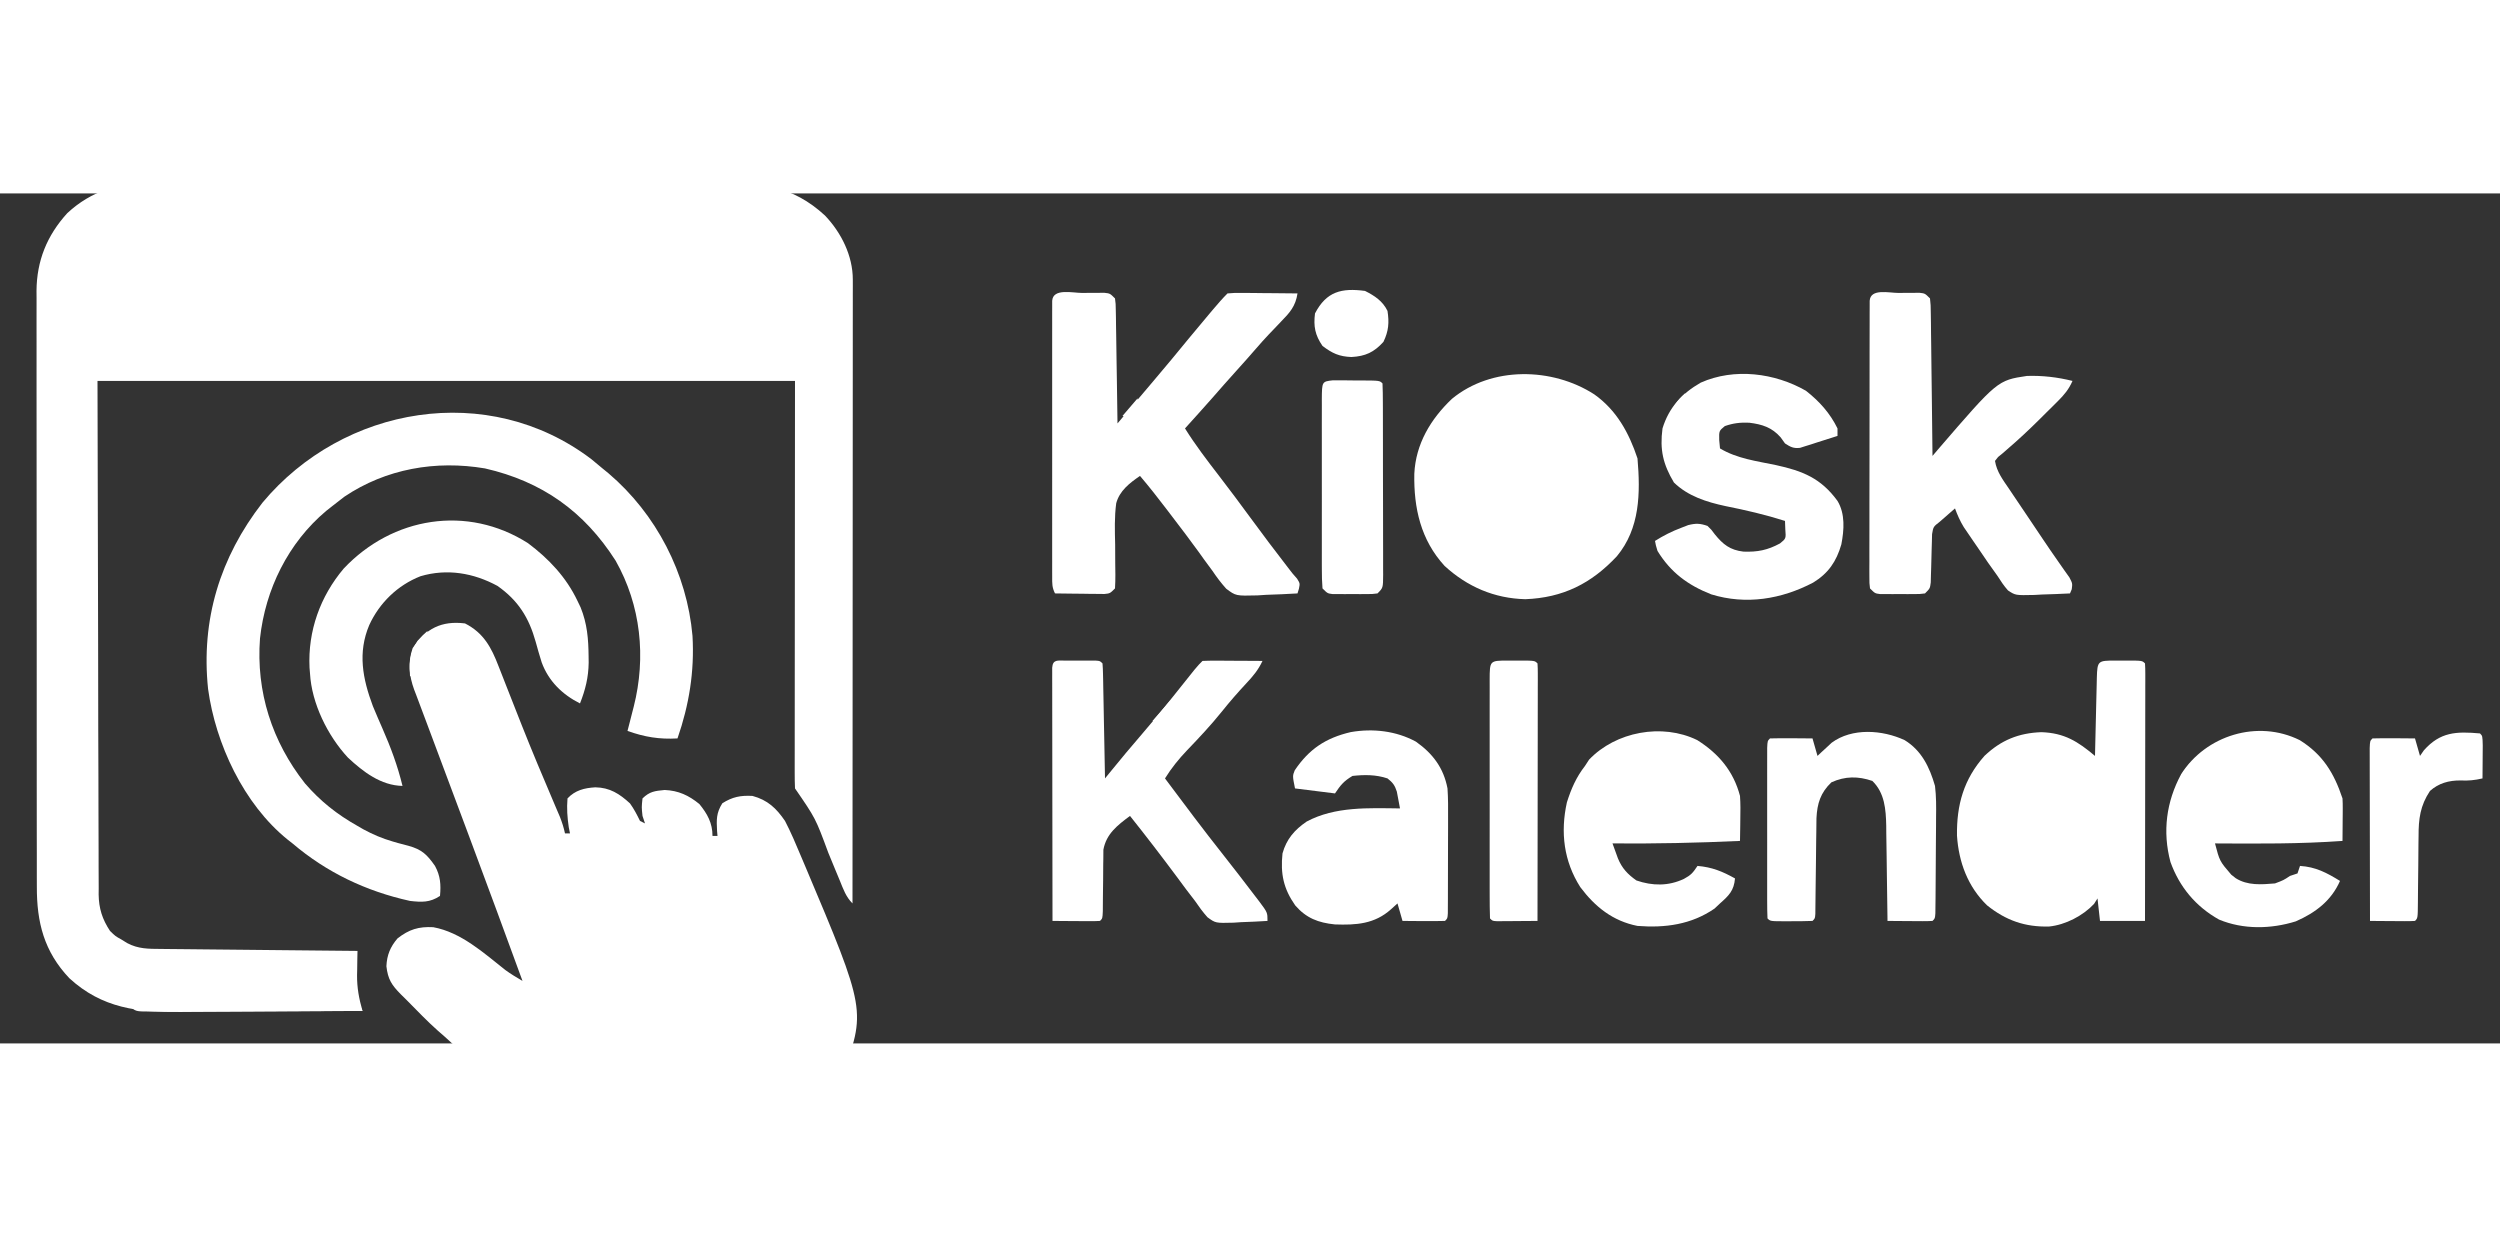
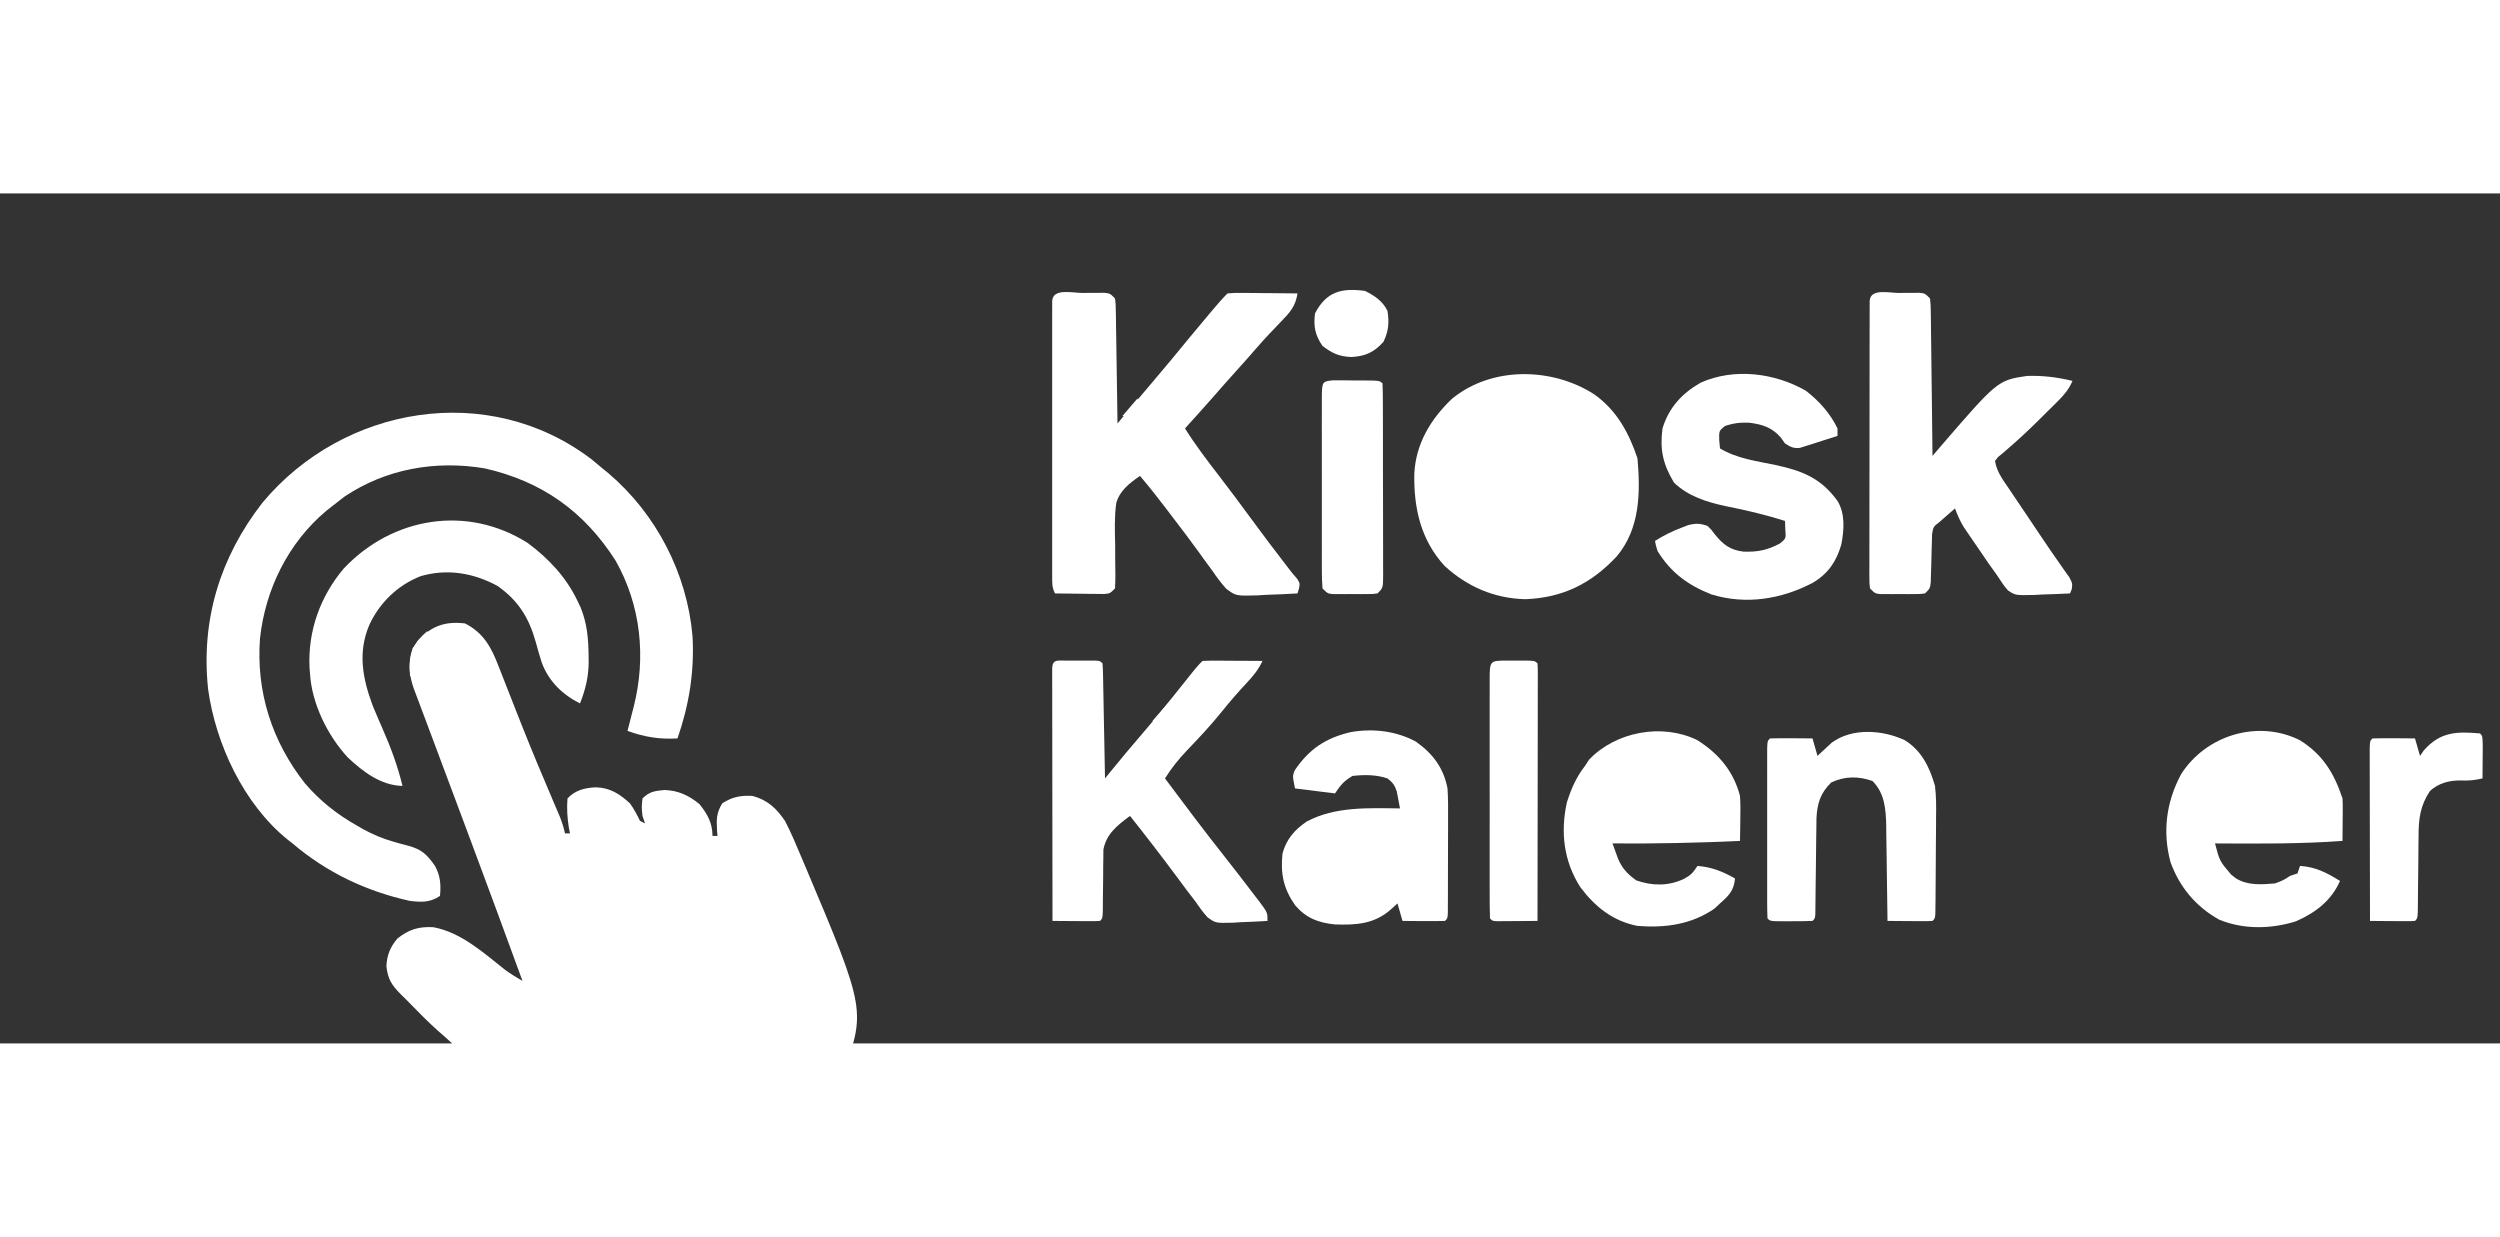
<svg xmlns="http://www.w3.org/2000/svg" version="1.1" viewBox="300 320 1000 340" width="950" height="470">
  <rect x="300" y="320" width="1000" height="340" fill="#333333" stroke="none" />
  <defs>
    <mask id="holesMask" maskUnits="userSpaceOnUse" maskContentUnits="userSpaceOnUse" x="-9700.0" y="-9680.0" width="21000.0" height="20340.0">
      <rect x="-9700.0" y="-9680.0" width="21000.0" height="20340.0" fill="white" />
      <path d="M0 0 C6.196 3.251 10.674 8.8 12.867 15.352 C14.607 24.72 13.353 31.18 9.305 39.602 C5.164 44.273 0.226 46.816 -5.949 47.801 C-12.148 48.051 -17.092 47.049 -22.133 43.352 C-28.241 37.379 -30.271 31.295 -30.633 22.977 C-30.427 15.567 -28.577 9.635 -23.125 4.438 C-16.33 -0.853 -8.456 -2.571 0 0 Z " fill="black" transform="translate(919.133,413.648)" />
      <path d="M0 0 C6.018 3.173 9.93 7.833 12.098 14.316 C13.108 23.094 11.749 30.221 6.285 37.191 C2.55 41.23 -0.876 42.091 -6.277 42.691 C-11.561 42.145 -15.827 40.572 -19.484 36.598 C-24.773 29.404 -24.532 21.944 -23.902 13.316 C-22.472 7.604 -19.43 4.409 -14.586 1.227 C-10.05 -1.226 -4.857 -1.745 0 0 Z " fill="black" transform="translate(1127.902,553.684)" />
-       <path d="M0 0 C0.372 4.654 0.465 8.052 -1.625 12.312 C-6.516 17.847 -10.785 19.796 -17.938 20.25 C-21.7 20.208 -23.991 19.37 -27 17 C-28.601 13.798 -28.49 10.475 -28 7 C-25.388 3.183 -22.401 2.1 -18 1 C-11.968 -0.005 -6.107 -0.113 0 0 Z " fill="black" transform="translate(860,578)" />
      <path d="M0 0 C3.021 1.748 5.416 3.832 7 7 C7.544 11.539 7.623 14.954 5.25 18.938 C1.919 21.991 0.157 22.871 -4.375 23.375 C-8.693 22.928 -10.693 21.768 -14 19 C-16.59 15.585 -16.431 12.167 -16 8 C-14.387 4.946 -12.969 2.762 -10.25 0.625 C-6.77 -0.342 -3.536 -0.686 0 0 Z " fill="black" transform="translate(569,338)" />
      <path d="M0 0 C3.609 2.15 5.423 4.156 7 8 C7.416 12.014 7.003 15.577 4.648 18.918 C1.693 21.759 -0.928 23.385 -5.062 23.688 C-10.002 22.825 -11.546 21.538 -15 18 C-16.742 14.516 -16.587 10.801 -16 7 C-12.226 0.184 -7.286 -0.92 0 0 Z " fill="black" transform="translate(397,338)" />
      <path d="M0 0 C4.897 2.274 7.478 5.248 10 10 C10 11.65 10 13.3 10 15 C-0.89 15 -11.78 15 -23 15 C-21.86 9.299 -21.86 9.299 -19.75 6.375 C-19.353 5.805 -18.956 5.235 -18.547 4.648 C-13.279 -0.965 -7.234 -0.874 0 0 Z " fill="black" transform="translate(968,552)" />
      <path d="M0 0 C2.827 2.62 4.754 4.967 6.562 8.375 C6.562 10.025 6.562 11.675 6.562 13.375 C-4.327 13.375 -15.217 13.375 -26.438 13.375 C-24.178 5.466 -24.178 5.466 -21 2.5 C-20.403 1.925 -19.806 1.35 -19.191 0.758 C-13.994 -3.34 -5.653 -2.673 0 0 Z " fill="black" transform="translate(1212.438,553.625)" />
    </mask>
  </defs>
  <g mask="url(#holesMask)">
-     <path d="M0 0 C5.664 2.723 5.926 5.211 9.008 11.375 C9.008 18.305 9.008 25.235 9.008 32.375 C45.968 32.375 82.928 32.375 121.008 32.375 C121.008 25.775 121.008 19.175 121.008 12.375 C126.008 2.375 126.008 2.375 132.008 -0.625 C136.658 -1.192 140.105 -1.085 144.32 1.062 C147.922 4.162 150.494 6.833 152.008 11.375 C152.089 13.002 152.115 14.633 152.105 16.262 C152.102 17.2 152.099 18.137 152.096 19.104 C152.087 20.08 152.079 21.056 152.07 22.062 C152.066 23.051 152.061 24.039 152.057 25.057 C152.045 27.496 152.028 29.936 152.008 32.375 C153.151 32.354 154.295 32.333 155.473 32.312 C159.777 32.238 164.08 32.193 168.384 32.155 C170.235 32.135 172.086 32.108 173.937 32.073 C190.795 31.763 204.068 33.27 217.004 45.219 C223.51 52.047 228.136 61.295 228.131 70.834 C228.133 71.727 228.135 72.619 228.137 73.539 C228.134 74.516 228.131 75.493 228.128 76.499 C228.129 78.06 228.129 78.06 228.131 79.652 C228.132 83.15 228.127 86.648 228.121 90.146 C228.121 92.649 228.121 95.152 228.122 97.655 C228.122 103.049 228.119 108.443 228.114 113.838 C228.105 121.637 228.103 129.436 228.102 137.236 C228.099 149.89 228.093 162.543 228.083 175.197 C228.074 187.49 228.067 199.782 228.063 212.074 C228.062 213.211 228.062 213.211 228.062 214.37 C228.061 218.171 228.059 221.972 228.058 225.773 C228.048 257.307 228.03 288.841 228.008 320.375 C225.375 317.743 224.342 314.703 222.961 311.312 C222.357 309.861 221.753 308.409 221.148 306.957 C220.207 304.679 219.268 302.399 218.332 300.119 C213.229 286.305 213.229 286.305 205.008 274.375 C204.911 272.274 204.886 270.17 204.888 268.067 C204.887 267.402 204.886 266.737 204.885 266.052 C204.883 263.801 204.889 261.55 204.894 259.299 C204.895 257.666 204.894 256.034 204.894 254.402 C204.894 250.016 204.9 245.63 204.907 241.244 C204.912 237.134 204.912 233.024 204.913 228.914 C204.918 216.88 204.932 204.846 204.945 192.812 C204.966 165.938 204.987 139.064 205.008 111.375 C112.938 111.375 20.868 111.375 -73.992 111.375 C-73.91 146.19 -73.827 181.005 -73.742 216.875 C-73.719 233.368 -73.719 233.368 -73.694 250.193 C-73.661 260.045 -73.661 260.045 -73.623 269.896 C-73.606 274.286 -73.6 278.675 -73.601 283.065 C-73.601 288.666 -73.583 294.266 -73.551 299.867 C-73.543 301.921 -73.541 303.976 -73.546 306.03 C-73.553 308.809 -73.535 311.586 -73.511 314.365 C-73.519 315.166 -73.527 315.967 -73.535 316.793 C-73.45 322.401 -72.092 326.671 -68.992 331.375 C-66.844 333.475 -66.844 333.475 -64.43 334.812 C-63.283 335.522 -63.283 335.522 -62.113 336.246 C-57.673 338.609 -53.567 338.545 -48.665 338.58 C-47.816 338.59 -46.967 338.6 -46.093 338.61 C-43.284 338.642 -40.476 338.667 -37.668 338.691 C-35.722 338.712 -33.775 338.733 -31.829 338.754 C-26.705 338.81 -21.581 338.859 -16.456 338.907 C-11.228 338.957 -6 339.013 -0.771 339.068 C9.488 339.176 19.748 339.277 30.008 339.375 C29.985 340.437 29.961 341.499 29.938 342.594 C29.919 344.021 29.901 345.448 29.883 346.875 C29.858 347.919 29.858 347.919 29.832 348.984 C29.785 354.104 30.599 358.451 32.008 363.375 C20.367 363.468 8.727 363.539 -2.913 363.582 C-8.32 363.603 -13.726 363.631 -19.132 363.677 C-24.358 363.721 -29.584 363.744 -34.81 363.755 C-36.795 363.762 -38.78 363.776 -40.765 363.798 C-57.755 363.976 -72.151 362.345 -85.277 350.273 C-95.38 339.586 -98.309 327.946 -98.253 313.603 C-98.257 312.553 -98.261 311.503 -98.264 310.421 C-98.275 306.921 -98.271 303.421 -98.267 299.92 C-98.271 297.403 -98.276 294.886 -98.282 292.369 C-98.294 286.253 -98.297 280.136 -98.295 274.02 C-98.293 269.047 -98.295 264.073 -98.299 259.1 C-98.299 258.391 -98.3 257.681 -98.301 256.951 C-98.302 255.51 -98.303 254.069 -98.304 252.628 C-98.315 239.131 -98.313 225.634 -98.307 212.137 C-98.302 199.803 -98.313 187.469 -98.332 175.135 C-98.351 162.454 -98.36 149.773 -98.356 137.091 C-98.354 129.978 -98.356 122.865 -98.371 115.753 C-98.384 109.064 -98.381 102.375 -98.368 95.687 C-98.366 93.235 -98.368 90.783 -98.377 88.331 C-98.387 84.979 -98.379 81.626 -98.366 78.274 C-98.377 76.827 -98.377 76.827 -98.389 75.35 C-98.293 63.322 -94.226 53.242 -86.109 44.301 C-76.468 35.304 -65.157 32.024 -52.242 32.18 C-50.894 32.184 -50.894 32.184 -49.519 32.188 C-46.676 32.199 -43.834 32.224 -40.992 32.25 C-39.053 32.26 -37.115 32.269 -35.176 32.277 C-30.448 32.299 -25.72 32.334 -20.992 32.375 C-21.024 31.377 -21.024 31.377 -21.056 30.359 C-21.139 27.323 -21.191 24.287 -21.242 21.25 C-21.276 20.203 -21.309 19.157 -21.344 18.078 C-21.423 11.817 -21.228 8.111 -16.992 3.375 C-11.782 -1.229 -6.561 -2.058 0 0 Z " fill="#FFFFFF" transform="translate(412.992,283.625)" />
    <path d="M0 0 C7.486 3.814 10.555 9.646 13.434 17.148 C13.906 18.345 13.906 18.345 14.387 19.566 C15.061 21.278 15.732 22.991 16.399 24.706 C18.155 29.22 19.938 33.723 21.719 38.227 C22.077 39.134 22.435 40.041 22.803 40.976 C26.744 50.936 30.901 60.801 35.101 70.654 C35.603 71.835 36.104 73.017 36.621 74.234 C37.059 75.258 37.496 76.281 37.947 77.335 C38.827 79.561 39.5 81.665 40 84 C40.66 84 41.32 84 42 84 C41.835 83.175 41.67 82.35 41.5 81.5 C40.924 77.465 40.666 74.074 41 70 C44.061 66.728 47.744 65.822 52.125 65.562 C57.894 65.638 61.833 68.151 66 72 C67.633 74.27 68.762 76.474 70 79 C70.66 79.33 71.32 79.66 72 80 C71.67 79.01 71.34 78.02 71 77 C70.625 73.5 70.625 73.5 71 70 C73.876 67.214 75.895 67.01 79.875 66.625 C85.383 66.864 89.493 68.767 93.75 72.25 C96.928 76.134 99 79.852 99 85 C99.66 85 100.32 85 101 85 C100.913 84.004 100.913 84.004 100.824 82.988 C100.594 78.49 100.481 75.821 102.938 71.938 C106.985 69.377 110.241 68.738 115 69 C121.07 70.646 124.516 73.92 128 79 C130.357 83.538 132.345 88.221 134.312 92.938 C134.881 94.278 135.45 95.619 136.019 96.959 C160.525 154.99 160.525 154.99 150.559 181.5 C148.308 186.554 145.503 190.742 142 195 C141.278 196.011 140.556 197.021 139.812 198.062 C127.286 212.459 107.512 219.89 89 222 C68.997 223.165 50.889 219.106 35.211 205.98 C34.481 205.327 33.752 204.673 33 204 C32.023 203.13 31.046 202.26 30.039 201.363 C25.095 196.911 20.285 192.343 15.625 187.594 C13.895 185.897 12.092 184.325 10.25 182.75 C6.842 179.817 3.656 176.699 0.5 173.5 C-3.187 169.763 -6.969 166.225 -10.961 162.816 C-15.162 159.074 -19.053 155.005 -23 151 C-23.887 150.122 -24.774 149.244 -25.688 148.34 C-29.331 144.654 -30.848 142.347 -31.438 137.125 C-31.236 132.666 -29.895 129.394 -27 126 C-22.387 122.402 -18.573 121.208 -12.715 121.508 C-1.613 123.521 7.537 131.841 16.154 138.653 C18.352 140.257 20.652 141.628 23 143 C16.205 124.345 9.308 105.729 2.375 87.125 C1.978 86.061 1.582 84.997 1.173 83.9 C-4.206 69.465 -9.606 55.037 -15.019 40.614 C-16.534 36.576 -18.048 32.538 -19.562 28.5 C-19.813 27.852 -20.064 27.205 -20.322 26.538 C-22.384 20.851 -22.908 15.669 -20.938 9.875 C-15.666 2.053 -9.395 -1.158 0 0 Z " fill="#FFFFFF" transform="translate(486,492)" />
    <path d="M0 0 C1.489 1.217 2.968 2.446 4.438 3.688 C5.228 4.332 6.018 4.977 6.832 5.641 C25.922 21.875 38.251 45.678 40.438 70.688 C41.258 84.864 39.086 98.306 34.438 111.688 C27.189 112.104 21.268 111.129 14.438 108.688 C14.715 107.614 14.992 106.54 15.277 105.434 C15.643 103.997 16.009 102.561 16.375 101.125 C16.557 100.421 16.74 99.716 16.928 98.99 C21.932 79.245 19.805 58.462 9.688 40.598 C-2.909 20.865 -19.746 8.916 -42.562 3.688 C-62.205 0.359 -82.145 3.793 -98.812 15 C-100.415 16.204 -101.999 17.434 -103.562 18.688 C-104.394 19.344 -105.225 20 -106.082 20.676 C-121.298 33.461 -130.437 52.069 -132.562 71.688 C-134.172 93.023 -127.754 112.94 -114.562 129.688 C-108.41 136.804 -101.743 142.082 -93.562 146.688 C-92.785 147.137 -92.008 147.587 -91.207 148.051 C-87.421 150.099 -83.686 151.696 -79.555 152.895 C-78.491 153.204 -78.491 153.204 -77.405 153.519 C-76.003 153.913 -74.596 154.287 -73.183 154.637 C-67.739 156.137 -65.699 158.222 -62.562 162.688 C-60.402 166.7 -60.135 170.159 -60.562 174.688 C-64.604 177.382 -67.891 177.219 -72.562 176.688 C-90.112 172.822 -105.905 165.309 -119.562 153.688 C-120.239 153.156 -120.916 152.625 -121.613 152.078 C-139.089 137.93 -150.349 113.789 -153.331 91.901 C-156.216 64.305 -148.606 39.298 -131.562 17.375 C-99.237 -21.378 -41.286 -31.363 0 0 Z " fill="#FFFFFF" transform="translate(536.562,426.312)" />
    <path d="M0 0 C1.028 -0.012 2.056 -0.024 3.115 -0.037 C4.588 -0.04 4.588 -0.04 6.09 -0.043 C6.995 -0.047 7.9 -0.051 8.832 -0.055 C11.062 0.188 11.062 0.188 13.062 2.188 C13.341 4.326 13.341 4.326 13.381 7.004 C13.401 8.005 13.421 9.006 13.442 10.037 C13.453 11.121 13.465 12.204 13.477 13.32 C13.496 14.427 13.515 15.534 13.535 16.675 C13.595 20.221 13.641 23.766 13.688 27.312 C13.726 29.712 13.765 32.112 13.805 34.512 C13.901 40.404 13.986 46.295 14.062 52.188 C15.156 50.895 15.156 50.895 16.271 49.577 C25.108 39.131 25.108 39.131 28.227 35.461 C33.119 29.699 37.949 23.896 42.723 18.035 C45.456 14.709 48.221 11.413 51 8.125 C51.473 7.564 51.946 7.004 52.434 6.426 C54.254 4.277 56.07 2.18 58.062 0.188 C60.86 -0.04 60.86 -0.04 64.383 -0.008 C66.268 0.002 66.268 0.002 68.191 0.012 C70.169 0.037 70.169 0.037 72.188 0.062 C73.527 0.073 74.867 0.082 76.207 0.09 C79.492 0.113 82.777 0.146 86.062 0.188 C85.297 5.309 82.976 7.893 79.438 11.5 C78.334 12.658 77.231 13.817 76.129 14.977 C75.597 15.531 75.064 16.086 74.516 16.657 C72.748 18.518 71.052 20.432 69.375 22.375 C66.805 25.345 64.194 28.273 61.562 31.188 C58.308 34.794 55.093 38.43 51.902 42.094 C48.329 46.16 44.692 50.171 41.062 54.188 C45.222 60.853 49.959 67.039 54.752 73.253 C58.993 78.761 63.141 84.33 67.25 89.938 C72.109 96.565 77.037 103.128 82.074 109.621 C82.73 110.468 83.386 111.315 84.062 112.188 C84.667 112.88 85.272 113.572 85.895 114.285 C87.062 116.188 87.062 116.188 86.635 118.306 C86.352 119.238 86.352 119.238 86.062 120.188 C81.897 120.451 77.734 120.609 73.562 120.75 C72.389 120.825 71.216 120.901 70.008 120.979 C61.409 121.196 61.409 121.196 57.557 118.311 C55.508 116.028 53.769 113.733 52.062 111.188 C50.898 109.603 49.731 108.019 48.562 106.438 C47.917 105.531 47.271 104.625 46.605 103.691 C43.124 98.848 39.489 94.119 35.875 89.375 C35.185 88.467 34.496 87.559 33.785 86.624 C30.305 82.059 26.784 77.559 23.062 73.188 C18.944 75.997 14.874 79.123 13.545 84.14 C12.809 89.61 12.995 95.121 13.125 100.625 C13.146 103.112 13.154 105.598 13.154 108.085 C13.158 109.625 13.176 111.164 13.211 112.703 C13.235 114.532 13.157 116.361 13.062 118.188 C11.062 120.188 11.062 120.188 8.816 120.415 C7.449 120.399 7.449 120.399 6.055 120.383 C4.575 120.373 4.575 120.373 3.066 120.363 C1.518 120.338 1.518 120.338 -0.062 120.312 C-1.623 120.299 -1.623 120.299 -3.215 120.285 C-5.789 120.262 -8.363 120.229 -10.938 120.188 C-12.151 117.761 -12.063 116.224 -12.064 113.512 C-12.067 112.526 -12.07 111.54 -12.073 110.525 C-12.071 109.44 -12.069 108.354 -12.067 107.236 C-12.069 106.096 -12.07 104.956 -12.072 103.782 C-12.077 99.999 -12.074 96.216 -12.07 92.434 C-12.071 89.816 -12.072 87.198 -12.073 84.58 C-12.075 79.088 -12.073 73.596 -12.068 68.104 C-12.062 61.746 -12.064 55.389 -12.07 49.031 C-12.075 42.924 -12.074 36.817 -12.071 30.71 C-12.071 28.107 -12.071 25.503 -12.074 22.9 C-12.076 19.27 -12.072 15.64 -12.067 12.01 C-12.069 10.922 -12.071 9.835 -12.073 8.715 C-12.07 7.732 -12.067 6.749 -12.064 5.736 C-12.064 4.447 -12.064 4.447 -12.063 3.132 C-11.732 -1.993 -3.853 0.002 0 0 Z " fill="#FFFFFF" transform="translate(732.938,359.812)" />
    <path d="M0 0 C8.938 6.341 13.88 15.344 17.312 25.641 C18.491 39.477 18.336 53.618 9.062 64.77 C-1.158 75.697 -12.517 81.377 -27.562 81.953 C-39.967 81.642 -50.75 76.982 -59.836 68.656 C-69.371 58.277 -72.223 45.493 -71.961 31.785 C-71.41 19.882 -65.435 9.908 -56.938 1.828 C-41.057 -11.292 -16.808 -10.82 0 0 Z " fill="#FFFFFF" transform="translate(937.688,400.359)" />
-     <path d="M0 0 C0.798 0.004 1.596 0.008 2.418 0.012 C3.615 0.006 3.615 0.006 4.836 0 C10.791 0.01 10.791 0.01 11.918 1.137 C12.013 2.477 12.04 3.823 12.038 5.167 C12.04 6.469 12.04 6.469 12.042 7.798 C12.037 9.237 12.037 9.237 12.031 10.705 C12.032 11.71 12.032 12.715 12.032 13.75 C12.031 17.089 12.023 20.427 12.016 23.766 C12.014 26.073 12.012 28.381 12.011 30.689 C12.008 36.777 11.998 42.865 11.987 48.952 C11.976 55.159 11.972 61.366 11.967 67.572 C11.956 79.76 11.939 91.949 11.918 104.137 C5.978 104.137 0.038 104.137 -6.082 104.137 C-6.577 99.682 -6.577 99.682 -7.082 95.137 C-7.763 96.22 -7.763 96.22 -8.457 97.324 C-12.883 102.067 -19.893 105.712 -26.43 106.375 C-36.07 106.639 -43.726 103.945 -51.266 97.898 C-58.973 90.423 -62.588 80.628 -63.285 70.059 C-63.467 57.729 -60.609 47.477 -52.266 38.094 C-45.648 31.824 -38.615 28.965 -29.52 28.637 C-20.287 28.952 -14.924 32.378 -8.082 38.137 C-8.044 36.463 -8.044 36.463 -8.006 34.756 C-7.912 30.632 -7.812 26.508 -7.71 22.384 C-7.666 20.596 -7.625 18.808 -7.585 17.02 C-7.527 14.456 -7.463 11.892 -7.398 9.328 C-7.382 8.524 -7.365 7.72 -7.348 6.891 C-7.163 0.045 -6.856 0.012 0 0 Z " fill="#FFFFFF" transform="translate(1146.082,506.863)" />
    <path d="M0 0 C0.98 -0.012 1.961 -0.024 2.971 -0.037 C3.907 -0.039 4.844 -0.041 5.809 -0.043 C6.672 -0.047 7.534 -0.051 8.424 -0.055 C10.562 0.188 10.562 0.188 12.562 2.188 C12.841 4.82 12.841 4.82 12.881 8.198 C12.901 9.459 12.921 10.72 12.942 12.019 C12.953 13.401 12.965 14.783 12.977 16.164 C12.995 17.574 13.015 18.983 13.035 20.393 C13.087 24.105 13.126 27.817 13.163 31.529 C13.203 35.316 13.254 39.104 13.305 42.891 C13.402 50.323 13.486 57.755 13.562 65.188 C14.335 64.279 15.108 63.37 15.904 62.434 C39.587 34.959 39.587 34.959 51.344 33.195 C57.541 32.995 63.549 33.689 69.562 35.188 C68.111 38.523 66.283 40.712 63.711 43.27 C62.941 44.037 62.172 44.805 61.379 45.596 C60.17 46.786 60.17 46.786 58.938 48 C58.155 48.782 57.373 49.564 56.566 50.369 C52.266 54.638 47.884 58.752 43.276 62.686 C42.71 63.182 42.145 63.677 41.562 64.188 C40.973 64.664 40.383 65.141 39.775 65.632 C39.175 66.402 39.175 66.402 38.562 67.188 C39.252 71.55 41.759 74.796 44.191 78.375 C44.659 79.073 45.127 79.772 45.609 80.491 C47.109 82.727 48.617 84.957 50.125 87.188 C51.113 88.657 52.101 90.127 53.088 91.598 C53.571 92.317 54.055 93.037 54.553 93.778 C55.516 95.212 56.479 96.646 57.441 98.082 C59.628 101.34 61.83 104.582 64.097 107.785 C64.837 108.846 65.577 109.907 66.34 111 C66.991 111.914 67.642 112.828 68.312 113.77 C69.562 116.188 69.562 116.188 69.264 118.512 C69.032 119.065 68.801 119.618 68.562 120.188 C64.855 120.392 61.149 120.515 57.438 120.625 C56.391 120.684 55.344 120.742 54.266 120.803 C46.743 120.969 46.743 120.969 43.754 118.989 C42.127 117.156 40.865 115.264 39.562 113.188 C38.298 111.413 37.032 109.64 35.766 107.867 C34.444 105.935 33.126 104 31.812 102.062 C31.141 101.087 30.469 100.111 29.777 99.105 C29.134 98.161 28.491 97.216 27.828 96.242 C27.248 95.391 26.669 94.54 26.071 93.664 C24.589 91.232 23.536 88.859 22.562 86.188 C21.25 87.333 19.937 88.479 18.625 89.625 C17.894 90.263 17.163 90.901 16.41 91.559 C13.895 93.512 13.895 93.512 13.389 96.472 C13.365 97.46 13.341 98.447 13.316 99.465 C13.267 101.071 13.267 101.071 13.217 102.709 C13.156 104.982 13.098 107.256 13.045 109.529 C13.011 110.601 12.977 111.673 12.941 112.777 C12.916 113.766 12.891 114.755 12.865 115.773 C12.562 118.188 12.562 118.188 10.562 120.188 C8.531 120.446 8.531 120.446 6.062 120.453 C5.176 120.456 4.289 120.458 3.375 120.461 C2.447 120.453 1.519 120.445 0.562 120.438 C-0.366 120.445 -1.294 120.453 -2.25 120.461 C-3.58 120.457 -3.58 120.457 -4.938 120.453 C-5.752 120.451 -6.567 120.449 -7.406 120.446 C-9.438 120.188 -9.438 120.188 -11.438 118.188 C-11.686 116.117 -11.686 116.117 -11.685 113.512 C-11.689 112.526 -11.693 111.54 -11.697 110.525 C-11.692 109.44 -11.686 108.354 -11.68 107.236 C-11.682 106.096 -11.684 104.956 -11.686 103.782 C-11.69 99.999 -11.679 96.216 -11.668 92.434 C-11.667 89.816 -11.666 87.198 -11.667 84.58 C-11.666 79.088 -11.657 73.596 -11.643 68.104 C-11.628 61.746 -11.622 55.389 -11.623 49.031 C-11.624 42.924 -11.618 36.817 -11.61 30.71 C-11.607 28.107 -11.605 25.503 -11.604 22.9 C-11.602 19.27 -11.593 15.64 -11.583 12.01 C-11.583 10.922 -11.584 9.835 -11.584 8.715 C-11.58 7.732 -11.576 6.749 -11.571 5.736 C-11.57 4.877 -11.568 4.018 -11.566 3.132 C-11.232 -1.917 -3.816 0.002 0 0 Z " fill="#FFFFFF" transform="translate(1059.438,359.812)" />
    <path d="M0 0 C0.804 -0.001 1.609 -0.003 2.438 -0.004 C3.283 -0 4.129 0.004 5 0.008 C6.268 0.002 6.268 0.002 7.562 -0.004 C8.367 -0.003 9.171 -0.001 10 0 C10.742 0.001 11.485 0.002 12.25 0.003 C14 0.133 14 0.133 15 1.133 C15.122 2.575 15.178 4.022 15.205 5.469 C15.225 6.39 15.245 7.311 15.266 8.26 C15.282 9.261 15.299 10.262 15.316 11.293 C15.337 12.313 15.358 13.332 15.379 14.383 C15.445 17.653 15.504 20.924 15.562 24.195 C15.606 26.407 15.649 28.618 15.693 30.83 C15.801 36.264 15.902 41.698 16 47.133 C16.869 46.065 16.869 46.065 17.756 44.975 C22.127 39.615 26.529 34.294 31.062 29.07 C35.158 24.321 39.156 19.514 43.047 14.594 C52.692 2.441 52.692 2.441 55 0.133 C56.781 0.046 58.565 0.026 60.348 0.035 C61.427 0.038 62.507 0.042 63.619 0.045 C65.324 0.057 65.324 0.057 67.062 0.07 C68.773 0.077 68.773 0.077 70.518 0.084 C73.345 0.096 76.173 0.112 79 0.133 C77.289 3.767 75.201 6.259 72.438 9.195 C69.062 12.823 65.84 16.504 62.75 20.383 C58.395 25.797 53.688 30.829 48.872 35.831 C45.468 39.404 42.603 42.936 40 47.133 C47.702 57.47 55.433 67.774 63.434 77.883 C67.684 83.253 71.854 88.682 76 94.133 C76.572 94.879 77.145 95.626 77.734 96.395 C81 100.77 81 100.77 81 104.133 C77.48 104.367 73.963 104.508 70.438 104.633 C68.952 104.733 68.952 104.733 67.436 104.836 C60.224 105.028 60.224 105.028 56.978 102.655 C55.127 100.578 53.565 98.433 52 96.133 C50.811 94.575 49.618 93.021 48.422 91.469 C47.195 89.817 45.971 88.163 44.75 86.508 C38.631 78.275 32.39 70.157 26 62.133 C20.942 65.89 16.518 69.308 15.356 75.644 C15.347 76.905 15.338 78.166 15.328 79.465 C15.309 80.481 15.309 80.481 15.289 81.517 C15.253 83.66 15.25 85.802 15.25 87.945 C15.228 90.106 15.2 92.267 15.168 94.427 C15.142 96.374 15.133 98.322 15.126 100.269 C15 103.133 15 103.133 14 104.133 C12.584 104.219 11.164 104.24 9.746 104.23 C8.892 104.227 8.038 104.224 7.158 104.221 C6.26 104.212 5.363 104.204 4.438 104.195 C3.536 104.191 2.634 104.186 1.705 104.182 C-0.53 104.17 -2.765 104.153 -5 104.133 C-5.023 90.721 -5.041 77.308 -5.052 63.896 C-5.057 57.669 -5.064 51.442 -5.075 45.215 C-5.086 39.211 -5.092 33.207 -5.095 27.202 C-5.097 24.906 -5.1 22.61 -5.106 20.314 C-5.113 17.11 -5.114 13.906 -5.114 10.701 C-5.117 9.742 -5.121 8.782 -5.124 7.794 C-5.123 6.926 -5.122 6.058 -5.12 5.163 C-5.121 4.405 -5.122 3.646 -5.123 2.864 C-4.881 -0.535 -2.925 0.004 0 0 Z " fill="#FFFFFF" transform="translate(726,506.867)" />
    <path d="M0 0 C5.375 4.223 9.597 8.903 12.625 15.062 C12.625 16.052 12.625 17.043 12.625 18.062 C9.88 18.956 7.131 19.827 4.375 20.688 C3.598 20.943 2.82 21.198 2.02 21.461 C1.265 21.693 0.511 21.925 -0.266 22.164 C-0.957 22.384 -1.648 22.604 -2.36 22.831 C-4.988 23.133 -6.182 22.493 -8.375 21.062 C-8.953 20.258 -9.53 19.454 -10.125 18.625 C-13.617 14.648 -17.528 13.409 -22.719 12.777 C-26.318 12.639 -29.017 12.938 -32.438 14.125 C-34.773 16.044 -34.773 16.044 -34.688 19.75 C-34.584 20.843 -34.481 21.936 -34.375 23.062 C-27.564 27.146 -19.708 28.122 -12.027 29.725 C-1.292 32.066 6.005 34.985 12.625 44.062 C15.749 49.224 15.276 55.7 14.16 61.465 C12.183 68.309 8.961 73.026 2.848 76.758 C-9.851 83.387 -23.939 85.726 -37.875 81.438 C-47.168 77.789 -54.116 72.671 -59.375 64.062 C-60.062 61.789 -60.062 61.789 -60.375 60.062 C-56.971 57.917 -53.641 56.23 -49.875 54.812 C-48.957 54.457 -48.039 54.101 -47.094 53.734 C-44.023 52.975 -42.352 53.019 -39.375 54.062 C-37.785 55.586 -37.785 55.586 -36.438 57.438 C-33.171 61.465 -30.349 63.712 -25.02 64.34 C-19.362 64.554 -15.347 63.756 -10.375 61.062 C-7.964 59.106 -7.964 59.106 -8.25 55.438 C-8.291 54.324 -8.332 53.21 -8.375 52.062 C-16.217 49.568 -24.098 47.737 -32.164 46.133 C-39.709 44.518 -47.183 42.173 -52.812 36.688 C-57.157 29.389 -58.509 23.613 -57.375 15.062 C-54.793 6.646 -49.616 1.072 -42.082 -3.254 C-28.627 -9.241 -12.432 -7.137 0 0 Z " fill="#FFFFFF" transform="translate(1022.375,398.938)" />
    <path d="M0 0 C8.345 6.25 15.316 13.63 19.816 23.109 C20.433 24.391 20.433 24.391 21.062 25.699 C23.696 32.195 24.194 38.37 24.254 45.297 C24.264 46.128 24.274 46.959 24.285 47.816 C24.202 53.707 22.975 58.639 20.816 64.109 C13.742 60.572 8.243 55.172 5.504 47.734 C4.632 44.993 3.852 42.239 3.09 39.465 C0.393 29.819 -3.883 22.949 -12.184 17.109 C-21.741 11.922 -32.355 10.083 -42.996 13.234 C-52.153 16.823 -59.431 23.909 -63.496 32.797 C-68.135 43.816 -66.148 54.166 -62.048 65.153 C-60.796 68.176 -59.503 71.177 -58.184 74.172 C-54.871 81.717 -52.123 89.09 -50.184 97.109 C-58.811 96.918 -65.86 91.525 -71.996 85.797 C-80.124 77.048 -86.518 64.092 -87.184 52.109 C-87.276 50.97 -87.276 50.97 -87.371 49.809 C-88.067 35.136 -83.115 21.331 -73.707 10.172 C-54.206 -10.509 -24.269 -15.453 0 0 Z " fill="#FFFFFF" transform="translate(511.184,459.891)" />
    <path d="M0 0 C6.76 4.77 11.07 10.515 12.633 18.711 C12.91 22.72 12.89 26.717 12.863 30.734 C12.863 31.876 12.862 33.018 12.862 34.195 C12.859 36.597 12.851 38.999 12.839 41.401 C12.82 45.094 12.818 48.787 12.818 52.48 C12.813 54.815 12.808 57.15 12.801 59.484 C12.8 60.595 12.799 61.705 12.797 62.849 C12.791 63.867 12.785 64.886 12.778 65.935 C12.774 66.835 12.77 67.736 12.767 68.664 C12.633 70.711 12.633 70.711 11.633 71.711 C8.77 71.784 5.932 71.803 3.07 71.773 C2.264 71.769 1.458 71.764 0.627 71.76 C-1.371 71.748 -3.369 71.73 -5.367 71.711 C-6.027 69.401 -6.687 67.091 -7.367 64.711 C-8.213 65.474 -9.058 66.237 -9.93 67.023 C-16.509 72.961 -23.915 73.418 -32.41 73.113 C-39.046 72.439 -43.855 70.61 -48.27 65.516 C-52.987 58.789 -54.216 52.877 -53.367 44.711 C-51.786 38.992 -48.549 35.276 -43.703 31.961 C-32.328 25.874 -18.861 26.563 -6.367 26.711 C-6.624 25.271 -6.898 23.834 -7.18 22.398 C-7.331 21.598 -7.481 20.797 -7.637 19.973 C-8.461 17.421 -9.274 16.358 -11.367 14.711 C-15.985 13.172 -20.545 13.188 -25.367 13.711 C-28.824 15.757 -30.146 17.379 -32.367 20.711 C-37.647 20.051 -42.927 19.391 -48.367 18.711 C-49.367 13.711 -49.367 13.711 -48.469 11.465 C-42.733 2.952 -36.057 -1.489 -26.051 -3.82 C-17.246 -5.358 -7.939 -4.323 0 0 Z " fill="#FFFFFF" transform="translate(866.367,539.289)" />
    <path d="M0 0 C9.164 5.706 13.696 13.091 17.102 23.309 C17.181 24.644 17.209 25.983 17.199 27.32 C17.194 28.456 17.194 28.456 17.189 29.615 C17.177 30.794 17.177 30.794 17.164 31.996 C17.16 32.793 17.155 33.591 17.15 34.412 C17.139 36.378 17.121 38.343 17.102 40.309 C0.107 41.535 -16.871 41.411 -33.898 41.309 C-32.045 48.4 -32.045 48.4 -27.398 53.809 C-26.811 54.273 -26.223 54.737 -25.617 55.215 C-20.886 58.226 -15.293 57.764 -9.898 57.309 C-6.479 56.019 -6.479 56.019 -3.898 54.309 C-2.908 53.979 -1.918 53.649 -0.898 53.309 C-0.568 52.319 -0.238 51.329 0.102 50.309 C6.418 50.712 10.752 53.021 16.102 56.309 C12.637 64.228 6.281 69.037 -1.57 72.48 C-11.509 75.597 -22.621 75.804 -32.297 71.766 C-41.612 66.548 -48.128 58.706 -51.711 48.746 C-54.962 36.583 -53.372 24.568 -47.426 13.59 C-37.554 -1.906 -16.871 -8.378 0 0 Z " fill="#FFFFFF" transform="translate(1219.898,538.691)" />
    <path d="M0 0 C8.562 5.385 14.518 12.449 17.105 22.324 C17.332 25.455 17.296 28.562 17.23 31.699 C17.221 32.531 17.212 33.362 17.203 34.219 C17.18 36.254 17.144 38.289 17.105 40.324 C0.095 41.109 -16.866 41.468 -33.895 41.324 C-33.437 42.6 -32.973 43.875 -32.508 45.148 C-32.25 45.858 -31.993 46.568 -31.728 47.3 C-30.085 51.29 -27.818 53.671 -24.332 56.137 C-17.945 58.343 -11.504 58.435 -5.332 55.512 C-2.493 53.971 -1.785 53.16 0.105 50.324 C5.879 50.805 10.064 52.509 15.105 55.324 C14.687 60.202 12.699 62.139 9.105 65.324 C8.384 66.005 7.662 66.685 6.918 67.387 C-2.386 73.796 -12.838 75.185 -23.895 74.324 C-33.713 72.394 -40.862 66.725 -46.781 58.797 C-53.368 48.447 -54.794 36.91 -52.137 24.898 C-50.427 19.493 -48.408 14.826 -44.895 10.324 C-44.358 9.499 -43.822 8.674 -43.27 7.824 C-32.613 -3.393 -14.02 -6.877 0 0 Z " fill="#FFFFFF" transform="translate(978.895,538.676)" />
    <path d="M0 0 C6.802 4.16 9.996 10.843 12.152 18.316 C12.659 22.508 12.645 26.634 12.578 30.852 C12.573 32.591 12.573 32.591 12.568 34.366 C12.558 36.798 12.538 39.229 12.509 41.66 C12.465 45.399 12.448 49.138 12.436 52.877 C12.422 55.243 12.407 57.61 12.391 59.977 C12.383 61.099 12.376 62.222 12.368 63.379 C12.355 64.408 12.343 65.436 12.329 66.496 C12.32 67.405 12.31 68.315 12.3 69.251 C12.152 71.316 12.152 71.316 11.152 72.316 C9.81 72.403 8.463 72.423 7.117 72.414 C6.308 72.411 5.499 72.408 4.666 72.404 C3.816 72.396 2.966 72.388 2.09 72.379 C1.236 72.374 0.382 72.37 -0.498 72.365 C-2.615 72.353 -4.731 72.335 -6.848 72.316 C-6.854 71.758 -6.859 71.199 -6.865 70.624 C-6.93 64.783 -7.014 58.943 -7.11 53.103 C-7.143 50.926 -7.171 48.75 -7.194 46.573 C-7.228 43.435 -7.28 40.298 -7.336 37.16 C-7.342 36.195 -7.349 35.23 -7.355 34.236 C-7.496 27.697 -7.959 21.117 -12.91 16.316 C-18.609 14.376 -23.793 14.383 -29.285 16.879 C-33.652 21.033 -34.973 25.353 -35.264 31.226 C-35.299 33.087 -35.318 34.948 -35.324 36.809 C-35.348 38.288 -35.348 38.288 -35.371 39.798 C-35.419 42.929 -35.447 46.06 -35.473 49.191 C-35.509 52.344 -35.55 55.496 -35.595 58.649 C-35.623 60.606 -35.644 62.564 -35.659 64.522 C-35.674 65.839 -35.674 65.839 -35.69 67.183 C-35.696 67.959 -35.703 68.735 -35.71 69.535 C-35.848 71.316 -35.848 71.316 -36.848 72.316 C-39.691 72.416 -42.505 72.455 -45.348 72.441 C-46.146 72.445 -46.944 72.449 -47.766 72.453 C-53.721 72.443 -53.721 72.443 -54.848 71.316 C-54.947 69.113 -54.976 66.907 -54.977 64.701 C-54.979 64.01 -54.981 63.319 -54.982 62.607 C-54.987 60.312 -54.984 58.017 -54.98 55.723 C-54.981 54.135 -54.982 52.547 -54.983 50.959 C-54.985 47.626 -54.983 44.294 -54.978 40.961 C-54.972 36.68 -54.976 32.399 -54.982 28.118 C-54.985 24.838 -54.984 21.558 -54.981 18.277 C-54.981 16.698 -54.982 15.119 -54.984 13.54 C-54.986 11.337 -54.983 9.135 -54.977 6.932 C-54.976 5.676 -54.975 4.419 -54.975 3.125 C-54.848 0.316 -54.848 0.316 -53.848 -0.684 C-50.985 -0.757 -48.147 -0.776 -45.285 -0.746 C-44.479 -0.742 -43.673 -0.737 -42.842 -0.732 C-40.844 -0.721 -38.846 -0.703 -36.848 -0.684 C-36.188 1.626 -35.528 3.936 -34.848 6.316 C-34.34 5.834 -33.832 5.352 -33.309 4.855 C-32.62 4.224 -31.932 3.592 -31.223 2.941 C-30.55 2.315 -29.877 1.688 -29.184 1.043 C-21.001 -5.005 -8.868 -4.125 0 0 Z " fill="#FFFFFF" transform="translate(1061.848,538.684)" />
    <path d="M0 0 C1.294 0.006 1.294 0.006 2.615 0.012 C4.02 0.015 4.02 0.015 5.453 0.018 C6.433 0.031 7.414 0.043 8.424 0.055 C9.408 0.056 10.392 0.057 11.406 0.057 C18.721 0.103 18.721 0.103 19.861 1.243 C19.967 3.788 20.008 6.306 20.006 8.852 C20.01 9.649 20.013 10.446 20.017 11.266 C20.026 13.914 20.028 16.561 20.029 19.208 C20.032 21.04 20.036 22.872 20.039 24.704 C20.045 28.551 20.047 32.397 20.046 36.243 C20.046 41.181 20.06 46.118 20.077 51.056 C20.088 54.842 20.09 58.627 20.09 62.413 C20.091 64.234 20.095 66.055 20.103 67.876 C20.113 70.419 20.11 72.961 20.104 75.504 C20.11 76.262 20.115 77.02 20.121 77.801 C20.089 83.015 20.089 83.015 17.861 85.243 C15.83 85.502 15.83 85.502 13.361 85.509 C12.474 85.511 11.587 85.514 10.674 85.516 C9.745 85.509 8.817 85.501 7.861 85.493 C6.933 85.501 6.005 85.508 5.049 85.516 C3.718 85.512 3.718 85.512 2.361 85.509 C1.546 85.506 0.732 85.504 -0.108 85.502 C-2.139 85.243 -2.139 85.243 -4.139 83.243 C-4.337 80.664 -4.412 78.192 -4.398 75.612 C-4.401 74.825 -4.405 74.038 -4.408 73.227 C-4.417 70.618 -4.411 68.008 -4.405 65.399 C-4.406 63.591 -4.408 61.782 -4.41 59.974 C-4.413 56.181 -4.409 52.388 -4.4 48.595 C-4.388 43.726 -4.395 38.856 -4.407 33.987 C-4.414 30.252 -4.412 26.517 -4.407 22.782 C-4.405 20.986 -4.407 19.19 -4.412 17.394 C-4.417 14.887 -4.409 12.381 -4.398 9.874 C-4.402 9.127 -4.406 8.38 -4.41 7.61 C-4.351 0.494 -4.351 0.494 0 0 Z " fill="#FFFFFF" transform="translate(833.139,394.757)" />
    <path d="M0 0 C0.798 0.004 1.596 0.008 2.418 0.012 C3.216 0.008 4.014 0.004 4.836 0 C10.791 0.01 10.791 0.01 11.918 1.137 C12.013 2.477 12.04 3.823 12.038 5.167 C12.04 6.035 12.041 6.903 12.042 7.798 C12.039 8.757 12.035 9.717 12.031 10.705 C12.032 11.71 12.032 12.715 12.032 13.75 C12.031 17.089 12.023 20.427 12.016 23.766 C12.014 26.073 12.012 28.381 12.011 30.689 C12.008 36.777 11.998 42.865 11.987 48.952 C11.976 55.159 11.972 61.366 11.967 67.572 C11.956 79.76 11.939 91.949 11.918 104.137 C8.939 104.164 5.96 104.183 2.98 104.199 C2.13 104.208 1.28 104.216 0.404 104.225 C-0.405 104.228 -1.213 104.231 -2.047 104.234 C-2.796 104.24 -3.545 104.245 -4.316 104.25 C-6.082 104.137 -6.082 104.137 -7.082 103.137 C-7.183 99.976 -7.218 96.837 -7.211 93.676 C-7.213 92.682 -7.215 91.689 -7.217 90.665 C-7.221 87.364 -7.218 84.063 -7.215 80.762 C-7.216 78.479 -7.216 76.196 -7.218 73.913 C-7.219 69.121 -7.217 64.329 -7.212 59.537 C-7.207 53.38 -7.21 47.222 -7.216 41.064 C-7.22 36.348 -7.218 31.632 -7.216 26.915 C-7.215 24.644 -7.216 22.373 -7.218 20.102 C-7.221 16.934 -7.217 13.766 -7.211 10.598 C-7.213 9.649 -7.215 8.7 -7.218 7.723 C-7.192 0.012 -7.192 0.012 0 0 Z " fill="#FFFFFF" transform="translate(903.082,506.863)" />
    <path d="M0 0 C1 1 1 1 1.098 4.816 C1.091 6.398 1.079 7.981 1.062 9.562 C1.058 10.369 1.053 11.175 1.049 12.006 C1.037 14.004 1.019 16.002 1 18 C-2.164 18.716 -4.52 18.974 -7.812 18.812 C-12.433 18.786 -16.51 19.891 -20 23 C-23.929 28.895 -24.589 34.2 -24.574 41.152 C-24.595 42.563 -24.595 42.563 -24.617 44.003 C-24.659 46.981 -24.674 49.959 -24.688 52.938 C-24.717 55.941 -24.751 58.944 -24.79 61.947 C-24.813 63.81 -24.828 65.673 -24.837 67.536 C-24.89 73.89 -24.89 73.89 -26 75 C-27.343 75.086 -28.69 75.107 -30.035 75.098 C-30.844 75.094 -31.653 75.091 -32.486 75.088 C-33.336 75.08 -34.187 75.071 -35.062 75.062 C-35.917 75.058 -36.771 75.053 -37.65 75.049 C-39.767 75.037 -41.883 75.019 -44 75 C-44.023 65.63 -44.041 56.259 -44.052 46.889 C-44.057 42.538 -44.064 38.188 -44.075 33.837 C-44.086 29.642 -44.092 25.447 -44.095 21.252 C-44.097 19.648 -44.1 18.044 -44.106 16.44 C-44.113 14.201 -44.114 11.962 -44.114 9.723 C-44.116 8.446 -44.118 7.169 -44.12 5.854 C-44 3 -44 3 -43 2 C-40.137 1.927 -37.299 1.908 -34.438 1.938 C-33.631 1.942 -32.825 1.947 -31.994 1.951 C-29.996 1.963 -27.998 1.981 -26 2 C-25.34 4.31 -24.68 6.62 -24 9 C-23.484 8.258 -22.969 7.515 -22.438 6.75 C-15.905 -0.62 -9.475 -0.838 0 0 Z " fill="#FFFFFF" transform="translate(1292,536)" />
    <path d="M0 0 C3.871 1.935 7.083 4.06 9 8 C9.726 12.689 9.444 16.077 7.375 20.375 C3.593 24.556 0.141 26.143 -5.438 26.438 C-10.333 26.248 -13.099 24.965 -17 22 C-19.974 17.683 -20.649 14.189 -20 9 C-15.443 0.223 -9.37 -1.252 0 0 Z " fill="#FFFFFF" transform="translate(846,359)" />
-     <path d="M0 0 C0.99 1.98 0.99 1.98 2 4 C-9.83 4.046 -21.661 4.082 -33.491 4.104 C-38.984 4.114 -44.477 4.128 -49.97 4.151 C-55.267 4.173 -60.564 4.185 -65.862 4.19 C-67.886 4.193 -69.911 4.201 -71.936 4.211 C-74.764 4.226 -77.591 4.228 -80.419 4.227 C-81.263 4.234 -82.107 4.241 -82.976 4.249 C-88.772 4.228 -88.772 4.228 -91 2 C-60.97 2 -30.94 2 0 2 C0 1.34 0 0.68 0 0 Z " fill="#FFFFFF" transform="translate(443,643)" />
    <path d="M0 0 C1 2 1 2 0.438 3.875 C-1 6 -1 6 -3.566 7.617 C-8.073 10.533 -11.641 14.429 -15.375 18.25 C-16.479 19.368 -16.479 19.368 -17.605 20.508 C-19.408 22.334 -21.206 24.165 -23 26 C-23 23 -23 23 -20.889 20.548 C-19.923 19.583 -18.949 18.626 -17.969 17.676 C-17.458 17.17 -16.948 16.663 -16.422 16.142 C-14.788 14.525 -13.144 12.919 -11.5 11.312 C-10.391 10.219 -9.283 9.124 -8.176 8.029 C-5.458 5.345 -2.732 2.67 0 0 Z " fill="#FFFFFF" transform="translate(1100,398)" />
    <path d="M0 0 C0 3.604 -1.086 5.014 -3 8 C-4.148 10.296 -4.308 12.077 -4.562 14.625 C-4.646 15.442 -4.73 16.26 -4.816 17.102 C-4.877 17.728 -4.938 18.355 -5 19 C-5.66 18.67 -6.32 18.34 -7 18 C-7.291 12.369 -7.118 8.9 -4 4 C-1.812 1.625 -1.812 1.625 0 0 Z " fill="#FFFFFF" transform="translate(471,495)" />
    <path d="M0 0 C1.226 0.014 1.226 0.014 2.477 0.027 C3.416 0.045 3.416 0.045 4.375 0.062 C4.375 0.393 4.375 0.723 4.375 1.062 C3.505 1.209 3.505 1.209 2.617 1.359 C-3.631 2.555 -8.293 4.264 -12.5 9.312 C-12.871 9.89 -13.242 10.467 -13.625 11.062 C-13.473 8.406 -13.152 6.62 -11.293 4.652 C-7.32 1.336 -5.096 -0.073 0 0 Z " fill="#FFFFFF" transform="translate(406.625,282.938)" />
    <path d="M0 0 C0.99 0.33 1.98 0.66 3 1 C-0.381 5.136 -3.666 8.813 -8 12 C-6.491 7.02 -3.443 3.757 0 0 Z " fill="#FFFFFF" transform="translate(440,468)" />
    <path d="M0 0 C0.33 1.32 0.66 2.64 1 4 C-0.938 6.25 -0.938 6.25 -3 8 C-3.99 7.67 -4.98 7.34 -6 7 C-4.02 4.69 -2.04 2.38 0 0 Z " fill="#FFFFFF" transform="translate(755,402)" />
-     <path d="M0 0 C0.33 0.99 0.66 1.98 1 3 C-1.31 4.98 -3.62 6.96 -6 9 C-4.688 5.063 -3.081 2.773 0 0 Z " fill="#FFFFFF" transform="translate(974,400)" />
    <path d="M0 0 C0 4.39 -2.128 5.769 -5 9 C-5.66 8.67 -6.32 8.34 -7 8 C-4.69 5.36 -2.38 2.72 0 0 Z " fill="#FFFFFF" transform="translate(768,523)" />
    <path d="M0 0 C4.515 0.531 7.347 2.366 11 5 C10.34 5.66 9.68 6.32 9 7 C7.535 5.763 6.07 4.526 4.605 3.289 C3.134 2.108 1.57 1.046 0 0 Z " fill="#FFFFFF" transform="translate(917,413)" />
    <path d="M0 0 C0.33 0.99 0.66 1.98 1 3 C-0.822 5.576 -2.771 7.771 -5 10 C-4.497 5.599 -2.912 3.288 0 0 Z " fill="#FFFFFF" transform="translate(1176,548)" />
  </g>
</svg>